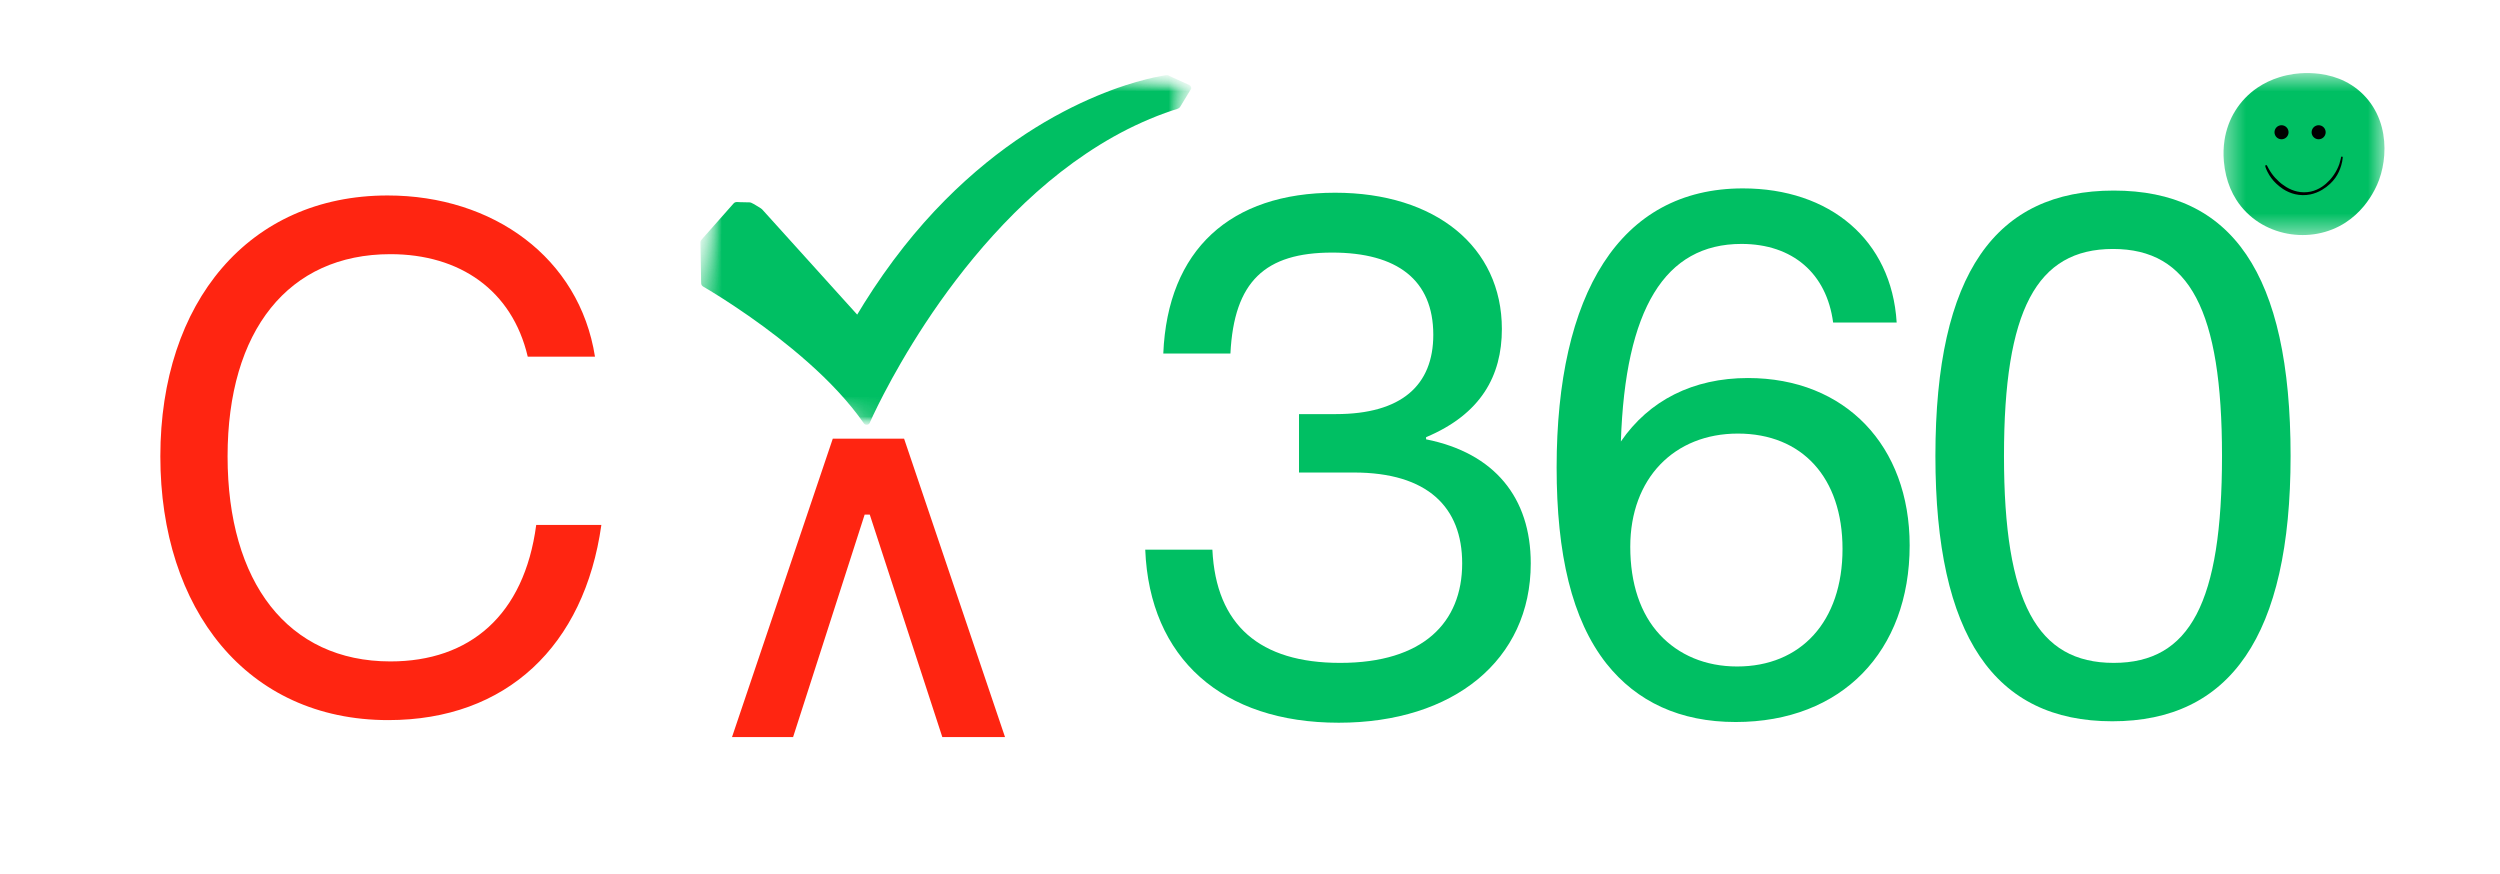
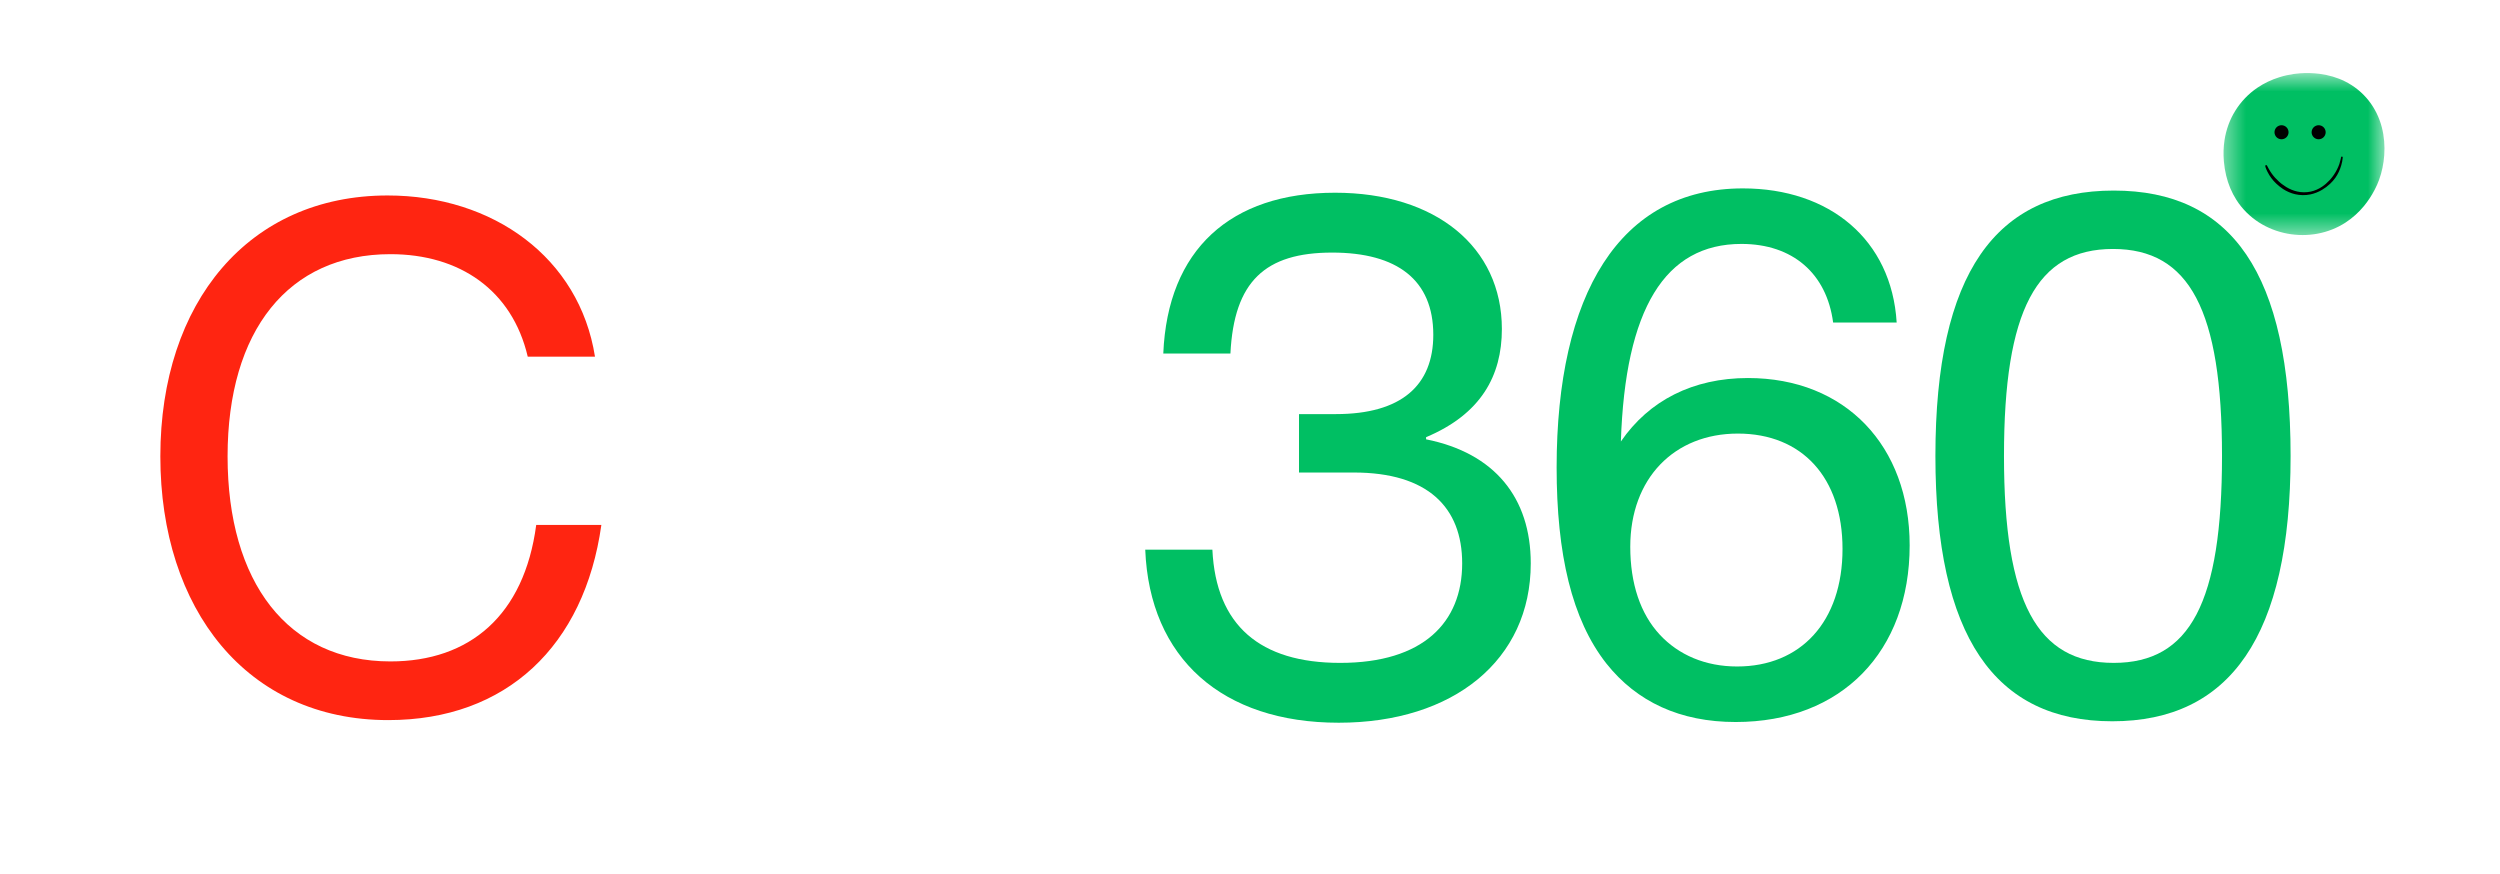
<svg xmlns="http://www.w3.org/2000/svg" width="123" height="43" viewBox="0 0 123 43" fill="none">
-   <path d="M40.973 21.582H44.481L49.447 36.264H46.362L42.792 25.317H42.541L39.02 36.264H36.015L40.973 21.582Z" fill="#FF2511" />
  <mask id="mask0_10_8442" style="mask-type:luminance" maskUnits="userSpaceOnUse" x="109" y="3" width="9" height="9">
    <path d="M109.388 3.583H117.381V11.572H109.388V3.583Z" fill="white" />
  </mask>
  <g mask="url(#mask0_10_8442)">
    <path d="M117.185 6.26C117.062 5.789 116.848 5.345 116.548 4.961C116.235 4.56 115.831 4.232 115.375 4.005C114.986 3.811 114.564 3.691 114.133 3.634C113.809 3.591 113.481 3.583 113.156 3.607C113.059 3.615 112.962 3.625 112.866 3.638C112.625 3.672 112.387 3.724 112.155 3.796C111.768 3.916 111.396 4.09 111.061 4.318C110.625 4.614 110.254 5.001 109.976 5.449C109.705 5.884 109.528 6.375 109.448 6.881C109.394 7.23 109.382 7.586 109.414 7.937C109.435 8.174 109.472 8.411 109.528 8.642C109.63 9.063 109.797 9.47 110.031 9.836C110.315 10.28 110.695 10.658 111.139 10.943C111.562 11.214 112.04 11.401 112.534 11.494C113.033 11.588 113.547 11.589 114.045 11.493C114.525 11.401 114.988 11.218 115.398 10.952C115.74 10.73 116.044 10.454 116.303 10.141C116.507 9.894 116.684 9.625 116.832 9.341C116.917 9.179 116.992 9.011 117.054 8.84C117.193 8.455 117.275 8.049 117.305 7.641C117.338 7.178 117.302 6.709 117.185 6.26Z" fill="#00BF63" />
  </g>
  <path d="M112.597 6.506C112.597 6.553 112.588 6.597 112.57 6.639C112.553 6.681 112.528 6.718 112.495 6.751C112.463 6.783 112.425 6.808 112.383 6.826C112.341 6.843 112.297 6.852 112.251 6.852C112.205 6.852 112.161 6.843 112.119 6.826C112.076 6.808 112.039 6.783 112.006 6.751C111.974 6.718 111.949 6.681 111.932 6.639C111.914 6.597 111.905 6.553 111.905 6.506C111.905 6.461 111.914 6.417 111.932 6.375C111.949 6.332 111.974 6.295 112.006 6.262C112.039 6.23 112.076 6.205 112.119 6.187C112.161 6.17 112.205 6.161 112.251 6.161C112.297 6.161 112.341 6.17 112.383 6.187C112.425 6.205 112.463 6.23 112.495 6.262C112.528 6.295 112.553 6.332 112.57 6.375C112.588 6.417 112.597 6.461 112.597 6.506Z" fill="black" />
  <path d="M114.423 6.506C114.423 6.553 114.414 6.597 114.396 6.639C114.379 6.681 114.354 6.718 114.321 6.751C114.289 6.783 114.252 6.808 114.209 6.826C114.167 6.843 114.123 6.852 114.077 6.852C114.031 6.852 113.987 6.843 113.945 6.826C113.902 6.808 113.865 6.783 113.833 6.751C113.8 6.718 113.775 6.681 113.758 6.639C113.74 6.597 113.731 6.553 113.731 6.506C113.731 6.461 113.74 6.417 113.758 6.375C113.775 6.332 113.8 6.295 113.833 6.262C113.865 6.23 113.902 6.205 113.945 6.187C113.987 6.17 114.031 6.161 114.077 6.161C114.123 6.161 114.167 6.17 114.209 6.187C114.252 6.205 114.289 6.23 114.321 6.262C114.354 6.295 114.379 6.332 114.396 6.375C114.414 6.417 114.423 6.461 114.423 6.506Z" fill="black" />
  <path d="M115.25 7.713C115.24 7.7 115.214 7.697 115.2 7.707C115.182 7.719 115.18 7.734 115.177 7.752C115.173 7.775 115.169 7.798 115.164 7.821C115.146 7.904 115.123 7.988 115.096 8.069C115.031 8.256 114.941 8.433 114.829 8.597C114.816 8.615 114.804 8.634 114.79 8.652C114.783 8.663 114.775 8.673 114.767 8.683C114.763 8.689 114.759 8.694 114.756 8.699C114.754 8.702 114.752 8.704 114.75 8.707C114.748 8.708 114.745 8.713 114.744 8.714C114.743 8.716 114.74 8.719 114.74 8.719C114.738 8.722 114.735 8.725 114.732 8.729C114.727 8.735 114.723 8.741 114.718 8.748C114.707 8.76 114.697 8.773 114.686 8.786C114.664 8.812 114.641 8.839 114.617 8.865C114.504 8.988 114.378 9.098 114.24 9.19C114.073 9.301 113.888 9.382 113.693 9.425C113.474 9.474 113.244 9.473 113.025 9.423C112.831 9.381 112.648 9.302 112.478 9.199C112.408 9.156 112.339 9.109 112.273 9.058C112.272 9.057 112.267 9.054 112.266 9.053C112.263 9.05 112.26 9.048 112.256 9.045C112.249 9.039 112.241 9.033 112.234 9.027C112.22 9.016 112.206 9.005 112.193 8.993C112.169 8.973 112.145 8.953 112.121 8.931C111.994 8.815 111.876 8.689 111.775 8.548C111.717 8.468 111.665 8.383 111.616 8.296C111.59 8.249 111.566 8.2 111.54 8.154C111.53 8.136 111.512 8.117 111.49 8.12C111.484 8.121 111.477 8.122 111.473 8.126C111.47 8.128 111.468 8.13 111.466 8.133C111.457 8.141 111.451 8.152 111.452 8.165C111.45 8.192 111.463 8.223 111.471 8.247C111.496 8.319 111.527 8.389 111.562 8.457C111.67 8.67 111.813 8.865 111.986 9.028C112.091 9.127 112.203 9.219 112.324 9.298C112.506 9.416 112.707 9.506 112.919 9.555C113.163 9.612 113.418 9.616 113.664 9.567C113.869 9.525 114.066 9.446 114.246 9.34C114.387 9.257 114.518 9.157 114.637 9.046C114.734 8.955 114.823 8.856 114.9 8.747C115.032 8.56 115.128 8.348 115.191 8.129C115.225 8.009 115.253 7.883 115.262 7.757C115.263 7.741 115.262 7.728 115.25 7.713ZM115.172 7.819C115.172 7.819 115.172 7.821 115.172 7.821C115.172 7.821 115.172 7.82 115.172 7.819ZM115.18 7.746C115.18 7.744 115.18 7.744 115.18 7.746V7.746Z" fill="black" />
  <path d="M65.865 35.558C71.513 35.558 75.313 32.472 75.313 27.718C75.313 24.489 73.537 22.29 70.163 21.615V21.509C72.862 20.374 73.892 18.493 73.892 16.187C73.892 12.143 70.625 9.482 65.687 9.482C60.537 9.482 57.446 12.285 57.234 17.393H60.537C60.714 13.846 62.242 12.427 65.545 12.427C68.742 12.427 70.518 13.775 70.518 16.471C70.518 18.955 68.955 20.374 65.722 20.374H63.911V23.248H66.61C70.234 23.248 71.939 24.95 71.939 27.718C71.939 30.627 70.02 32.614 65.936 32.614C61.993 32.614 59.826 30.769 59.649 27.044H56.346C56.558 32.401 60.146 35.558 65.865 35.558Z" fill="#00BF63" />
  <mask id="mask1_10_8442" style="mask-type:luminance" maskUnits="userSpaceOnUse" x="34" y="3" width="25" height="18">
-     <path d="M34.44 3.604H58.712V20.968H34.44V3.604Z" fill="white" />
-   </mask>
+     </mask>
  <g mask="url(#mask1_10_8442)">
    <mask id="mask2_10_8442" style="mask-type:luminance" maskUnits="userSpaceOnUse" x="33" y="0" width="26" height="24">
      <path d="M36.548 0L58.693 3.913L55.28 23.182L33.136 19.269L36.548 0Z" fill="white" />
    </mask>
    <g mask="url(#mask2_10_8442)">
      <mask id="mask3_10_8442" style="mask-type:luminance" maskUnits="userSpaceOnUse" x="33" y="0" width="26" height="24">
        <path d="M36.548 0L58.693 3.913L55.28 23.182L33.136 19.269L36.548 0Z" fill="white" />
      </mask>
      <g mask="url(#mask3_10_8442)">
        <path d="M58.515 4.184C58.181 4.031 57.847 3.879 57.513 3.726C57.489 3.706 57.456 3.694 57.416 3.695C57.398 3.693 57.38 3.695 57.364 3.7C57.292 3.709 57.221 3.722 57.15 3.735C56.906 3.779 56.665 3.832 56.427 3.892C56.067 3.981 55.713 4.084 55.363 4.199C54.892 4.353 54.429 4.526 53.975 4.716C53.408 4.953 52.854 5.215 52.313 5.499C51.683 5.829 51.073 6.19 50.482 6.577C49.802 7.022 49.148 7.502 48.523 8.01C47.814 8.587 47.139 9.2 46.501 9.843C45.781 10.568 45.108 11.333 44.479 12.127C43.771 13.022 43.119 13.955 42.518 14.915C42.402 15.102 42.287 15.29 42.174 15.479C41.942 15.222 41.709 14.965 41.477 14.708C40.869 14.034 40.26 13.36 39.652 12.686C39.092 12.066 38.533 11.447 37.974 10.828C37.832 10.671 37.689 10.513 37.547 10.356C37.511 10.316 37.479 10.277 37.431 10.248C37.278 10.158 37.123 10.049 36.96 9.975C36.899 9.948 36.813 9.955 36.746 9.954C36.629 9.951 36.513 9.949 36.395 9.946C36.322 9.944 36.225 9.927 36.158 9.959C36.12 9.976 36.099 10.003 36.074 10.031C35.84 10.296 35.605 10.561 35.37 10.826C35.109 11.121 34.847 11.416 34.586 11.712C34.525 11.781 34.46 11.835 34.46 11.932C34.46 12.043 34.464 12.156 34.466 12.268C34.474 12.695 34.482 13.123 34.49 13.552C34.493 13.683 34.489 13.816 34.498 13.948C34.502 14.026 34.551 14.074 34.62 14.114C34.679 14.149 34.739 14.184 34.799 14.22C34.82 14.232 34.841 14.244 34.862 14.257C34.874 14.264 34.885 14.271 34.897 14.278C34.903 14.282 34.909 14.285 34.915 14.289C34.916 14.289 34.917 14.29 34.917 14.29C34.977 14.326 35.036 14.363 35.096 14.4C35.435 14.608 35.769 14.822 36.099 15.042C37.09 15.7 38.05 16.401 38.962 17.152C40.035 18.035 41.052 18.989 41.916 20.051C42.123 20.306 42.32 20.567 42.506 20.835C42.571 20.927 42.74 20.918 42.784 20.817C42.839 20.689 42.898 20.563 42.957 20.438C43.123 20.087 43.296 19.741 43.475 19.397C43.748 18.873 44.033 18.354 44.331 17.842C44.708 17.192 45.104 16.551 45.518 15.92C45.994 15.196 46.496 14.486 47.024 13.793C47.603 13.033 48.214 12.293 48.86 11.581C49.534 10.838 50.246 10.124 51.001 9.452C51.77 8.768 52.585 8.128 53.451 7.548C54.317 6.967 55.233 6.446 56.201 6.014C56.689 5.795 57.189 5.599 57.701 5.428C57.818 5.389 57.988 5.366 58.058 5.266C58.082 5.232 58.101 5.195 58.123 5.161C58.22 5 58.318 4.839 58.415 4.679C58.475 4.58 58.535 4.481 58.595 4.382C58.637 4.313 58.59 4.218 58.515 4.184Z" fill="#00BF63" />
      </g>
    </g>
  </g>
  <path d="M19.104 35.429C24.92 35.429 28.751 31.776 29.587 25.827H26.382C25.79 30.28 23.109 32.542 19.208 32.542C14.158 32.542 11.197 28.645 11.197 22.453C11.197 16.261 14.192 12.505 19.208 12.505C22.621 12.505 25.198 14.278 25.965 17.548H29.273C28.507 12.678 24.258 9.617 19.069 9.617C12.242 9.617 7.889 14.87 7.889 22.453C7.889 29.968 12.138 35.429 19.104 35.429Z" fill="#FF2511" />
  <path d="M85.999 18.599C83.3 18.599 81.132 19.7 79.747 21.722C79.961 15.194 81.914 12.001 85.679 12.001C88.201 12.001 89.871 13.456 90.19 15.868H93.316C93.067 11.788 90.013 9.269 85.75 9.269C79.676 9.269 76.586 14.485 76.586 22.999C76.586 27.256 77.332 30.485 79.037 32.649C80.529 34.529 82.66 35.523 85.395 35.523C90.616 35.523 93.955 32.046 93.955 26.831C93.955 21.935 90.794 18.599 85.999 18.599ZM85.466 32.791C83.903 32.791 82.589 32.223 81.665 31.23C80.706 30.201 80.209 28.711 80.209 26.902C80.209 23.531 82.376 21.332 85.501 21.332C88.663 21.332 90.652 23.496 90.652 27.008C90.652 30.592 88.592 32.791 85.466 32.791Z" fill="#00BF63" />
  <path d="M103.924 35.487C109.714 35.487 112.697 31.301 112.697 22.431C112.697 13.42 109.785 9.376 103.995 9.376C98.205 9.376 95.222 13.42 95.222 22.431C95.222 31.301 98.134 35.487 103.924 35.487ZM103.995 32.614C100.23 32.614 98.596 29.634 98.596 22.431C98.596 15.265 100.194 12.249 103.96 12.249C107.725 12.249 109.323 15.265 109.323 22.431C109.323 29.634 107.76 32.614 103.995 32.614Z" fill="#00BF63" />
</svg>